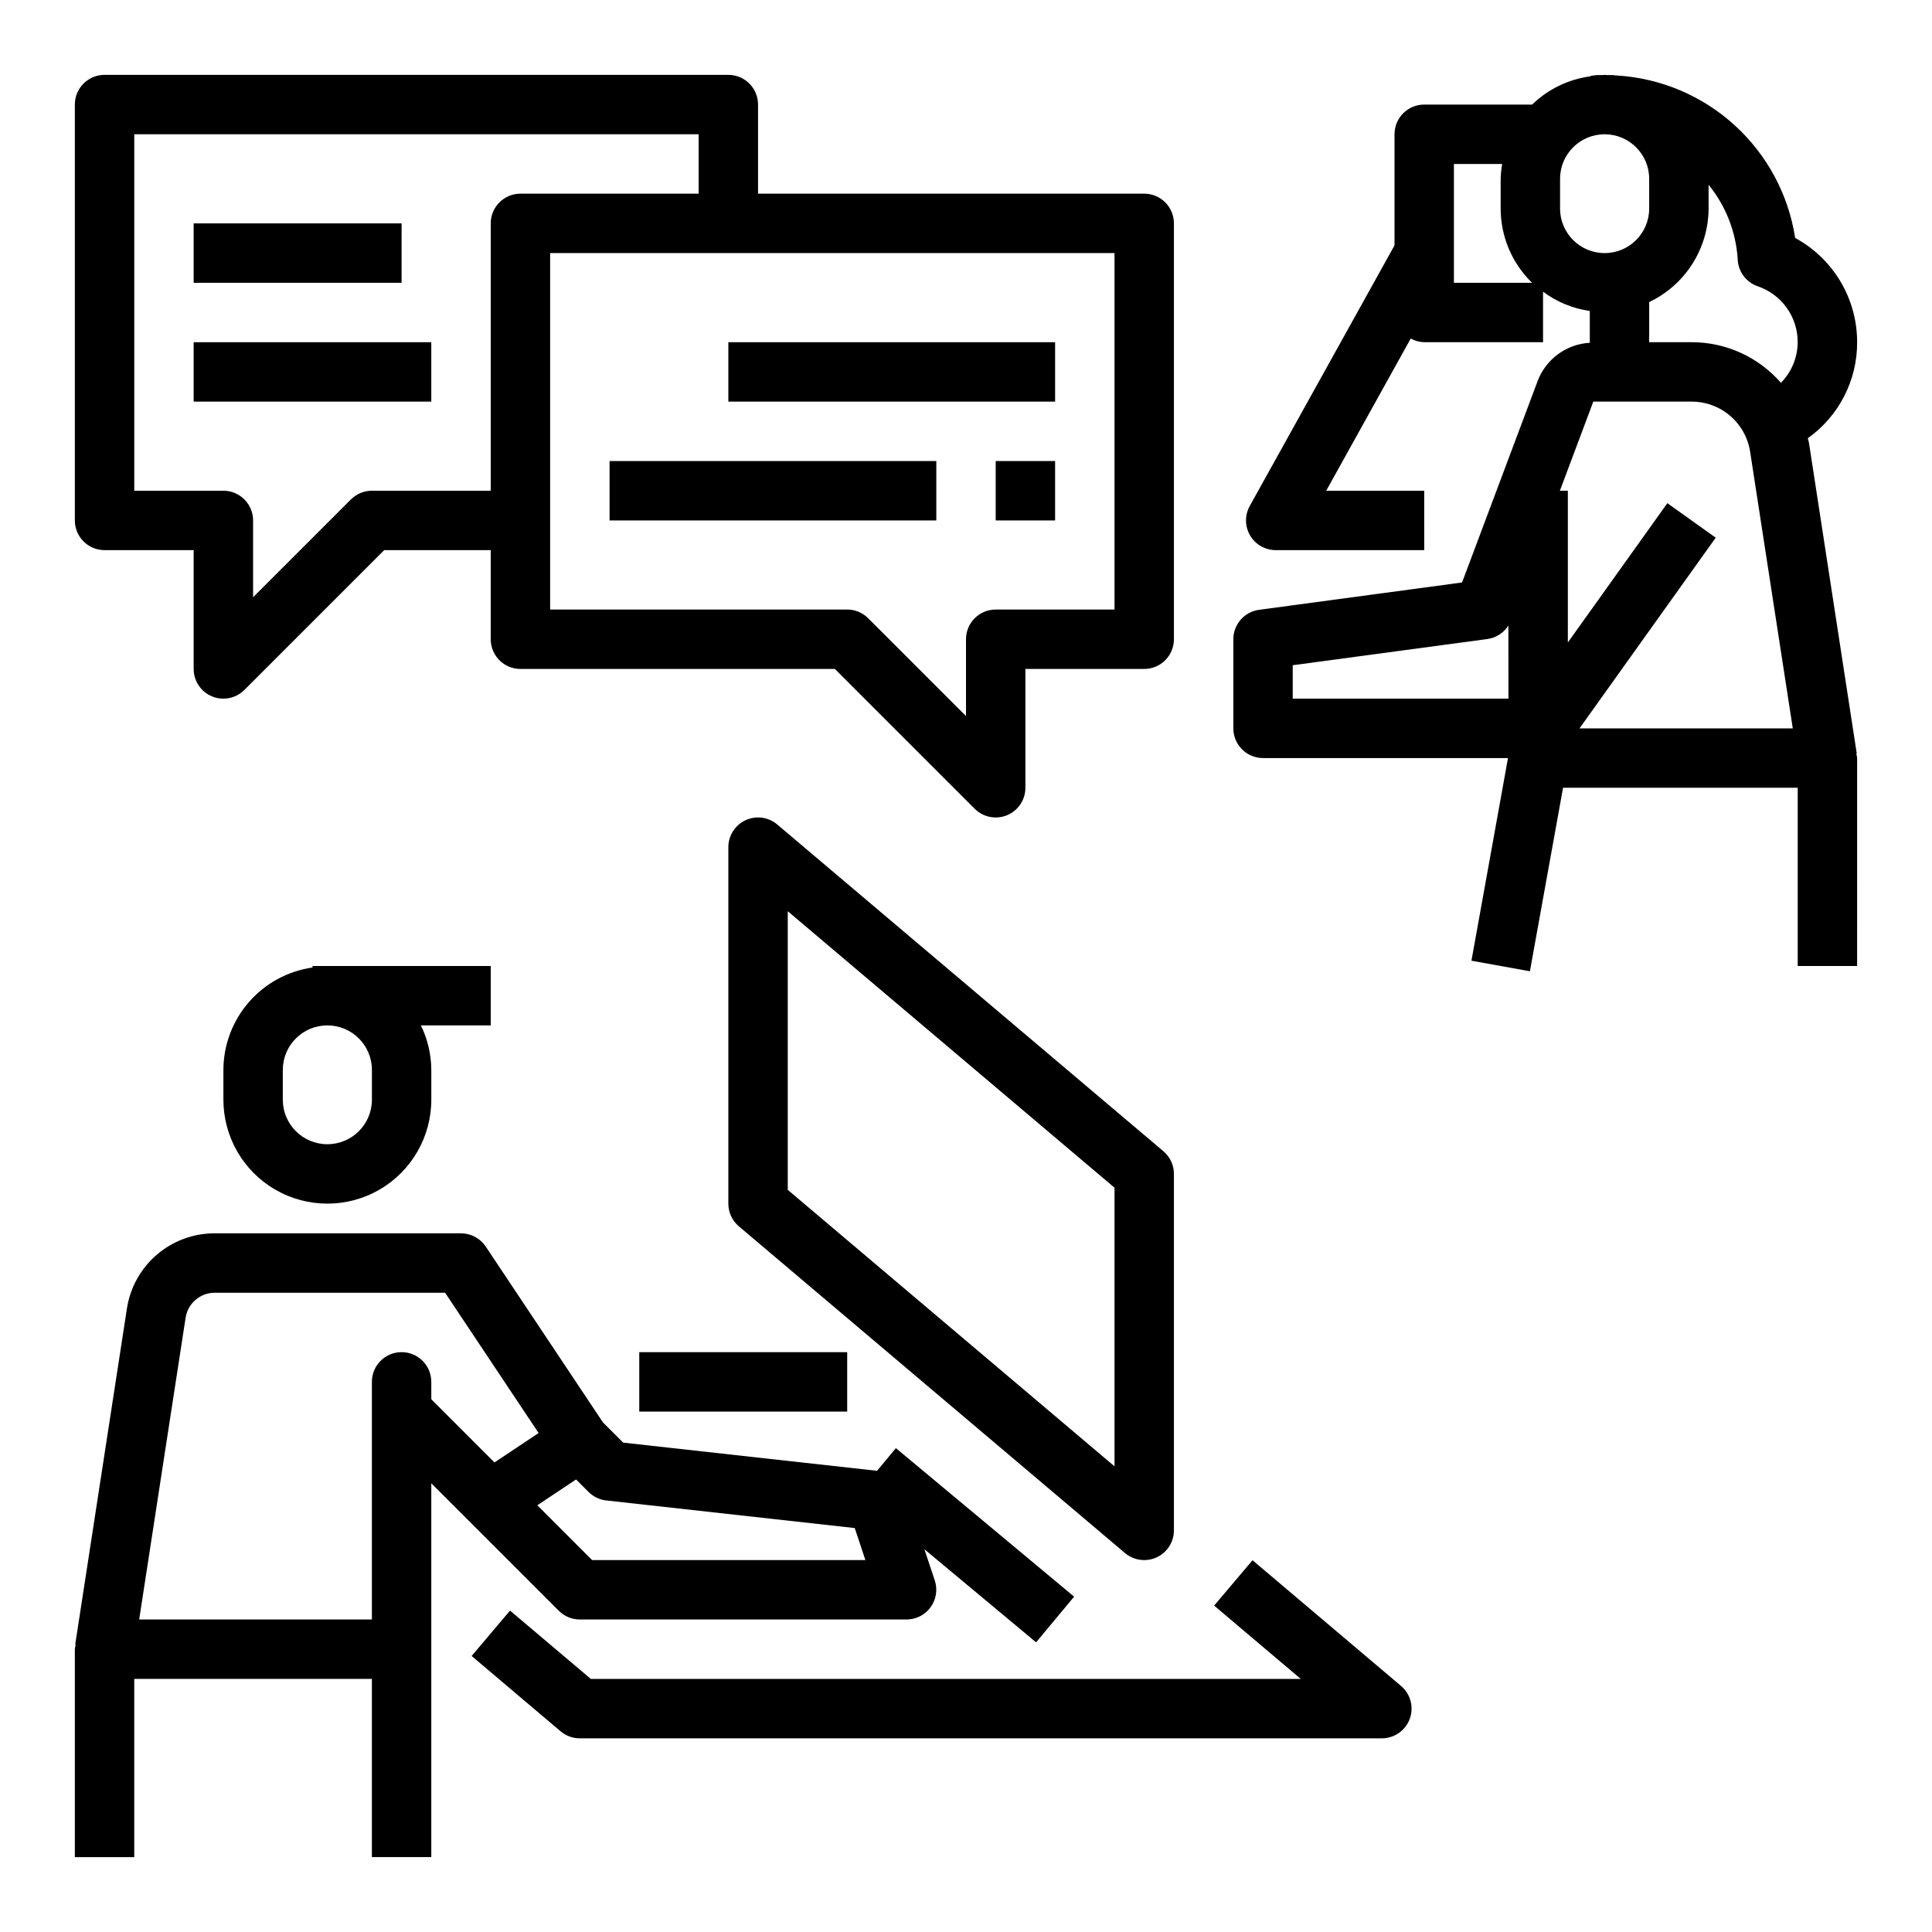
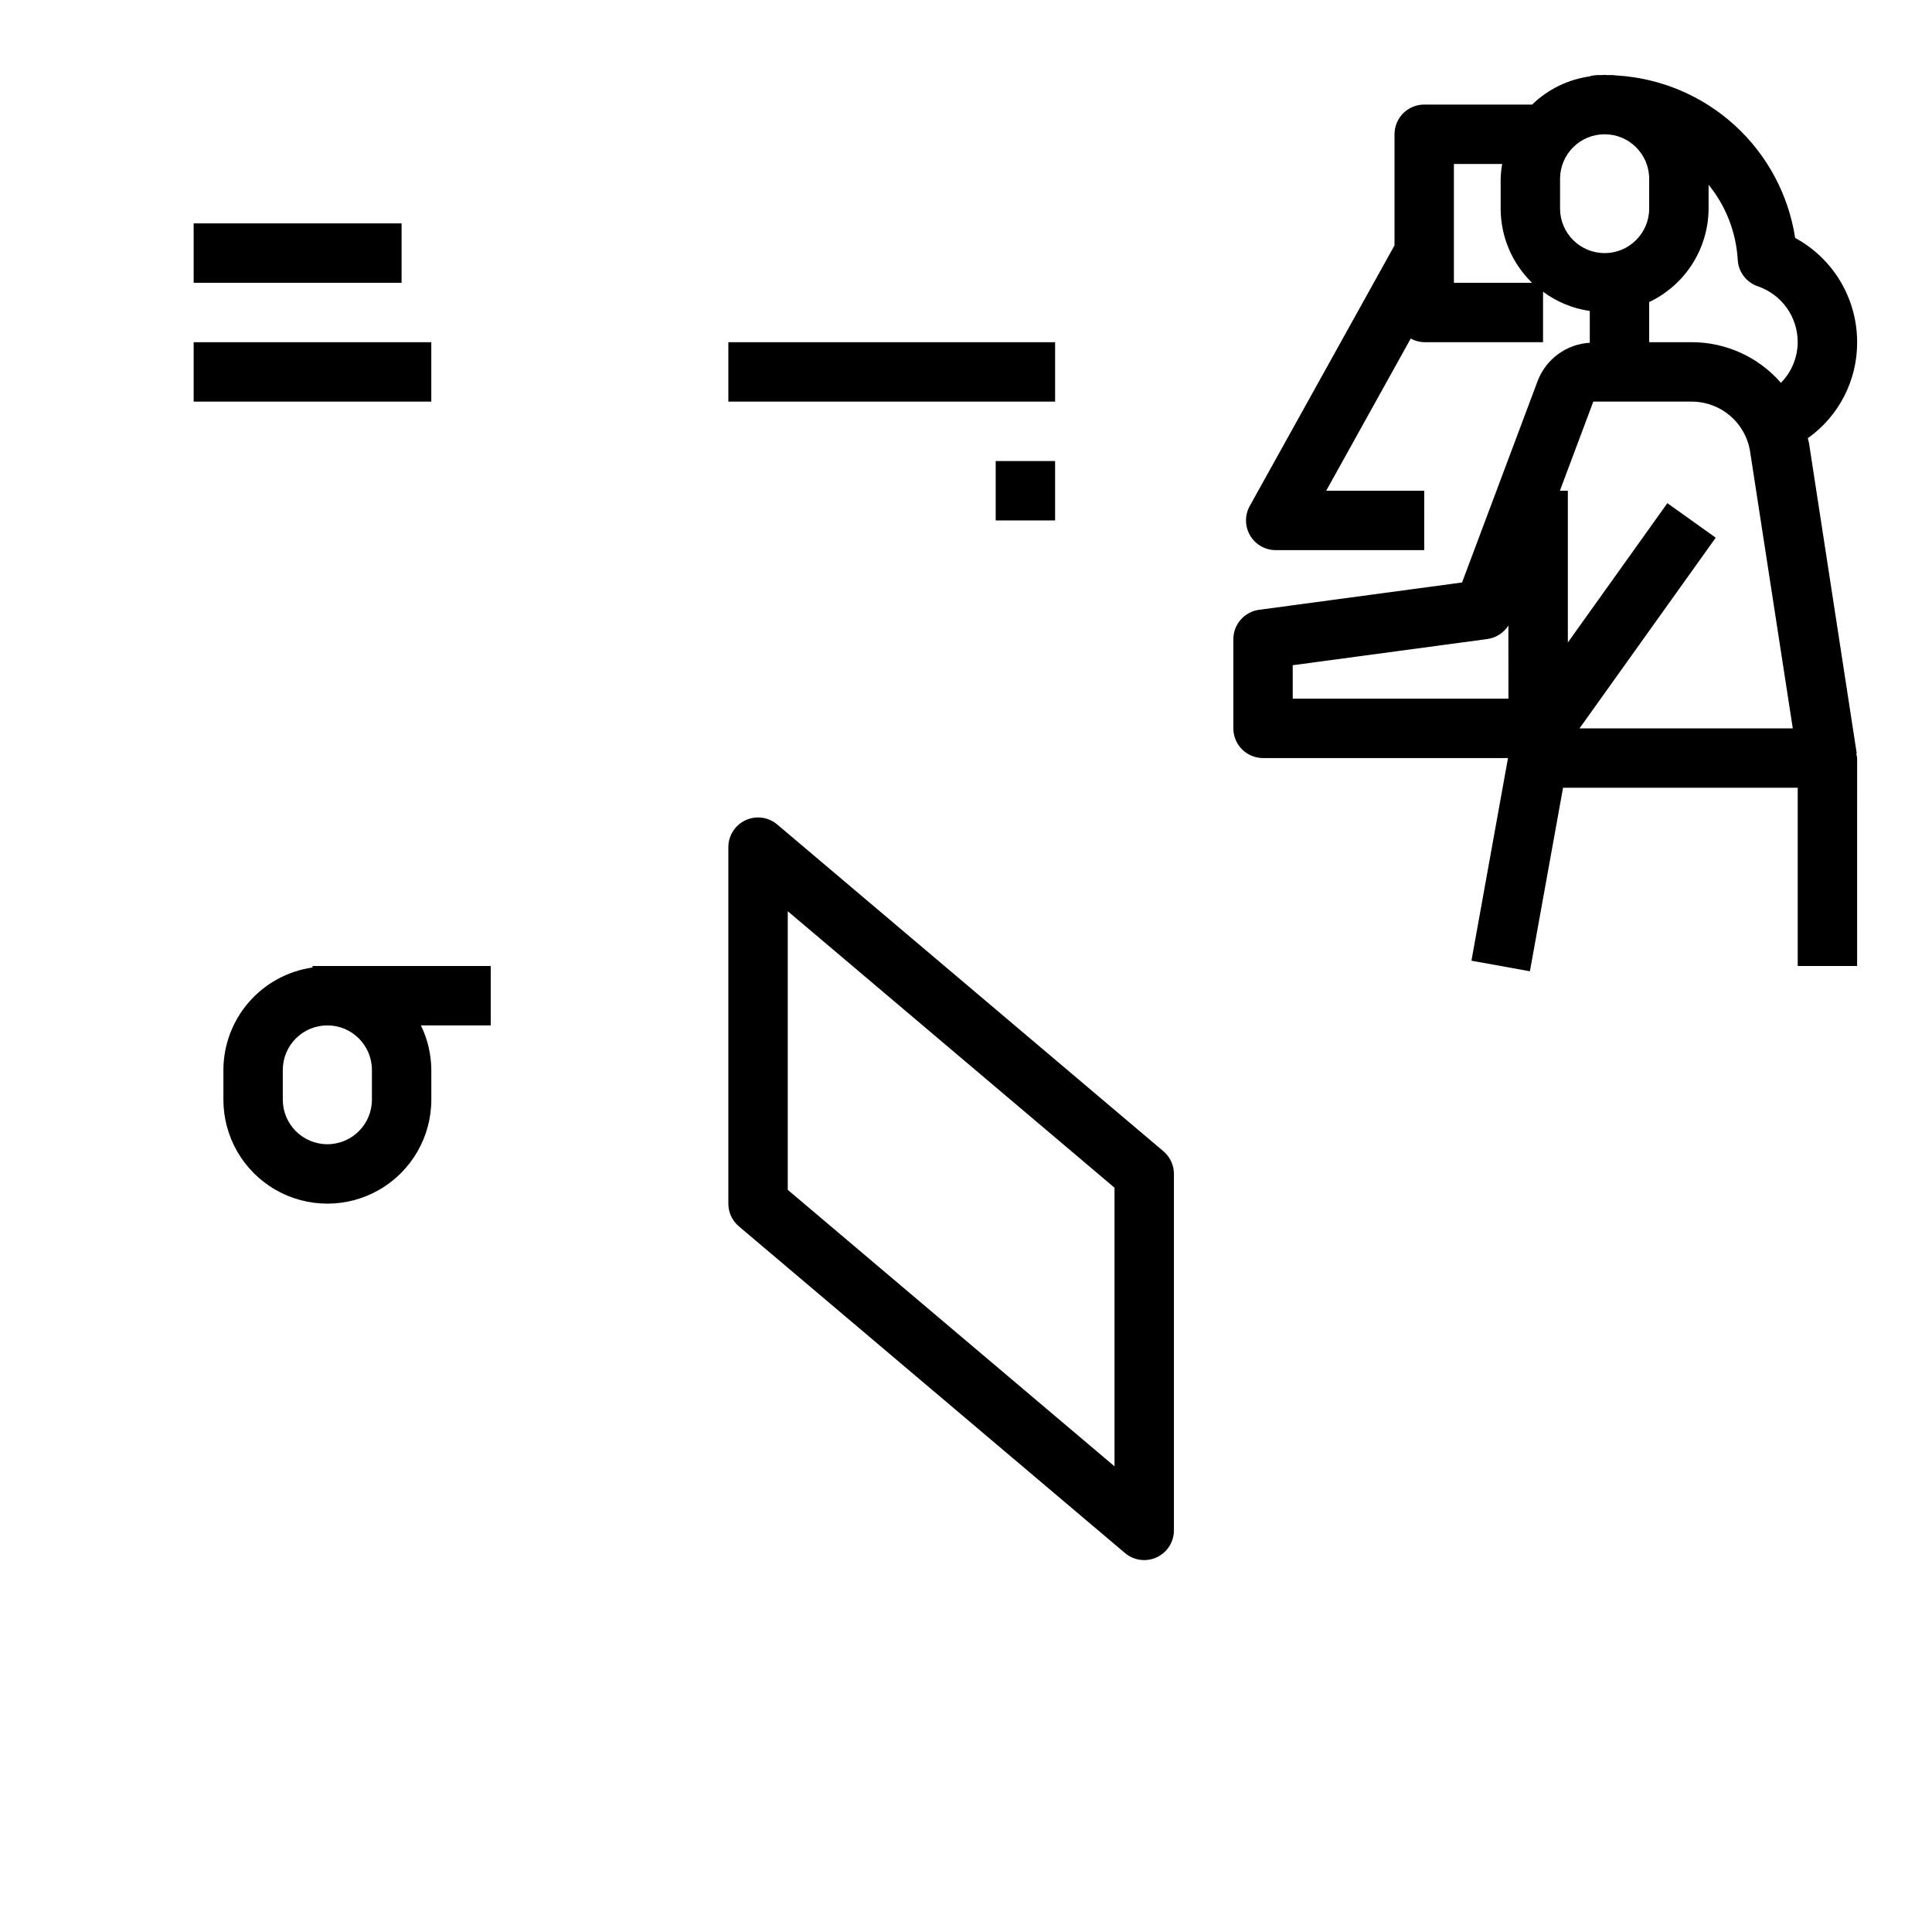
<svg xmlns="http://www.w3.org/2000/svg" fill="#000000" width="800px" height="800px" version="1.1" viewBox="144 144 512 512">
  <g>
-     <path d="m475.93 557.48-10.172 12.02 22.961 19.43h-188.14l-21.418-18.105-10.172 12.027 23.617 19.996c1.418 1.184 3.207 1.832 5.055 1.828h212.54c3.305 0 6.262-2.062 7.398-5.164 1.137-3.106 0.211-6.59-2.312-8.723z" />
-     <path d="m313.41 502.34h55.105v15.742h-55.105z" />
    <path d="m274.05 400h-47.234v0.402-0.004c-6.539 0.938-12.527 4.195-16.863 9.18-4.336 4.984-6.734 11.363-6.75 17.973v7.871c0 9.844 5.25 18.941 13.773 23.863 8.527 4.922 19.027 4.922 27.555 0 8.523-4.922 13.773-14.02 13.773-23.863v-7.871c-0.023-4.094-0.965-8.129-2.762-11.809h18.508zm-31.488 35.426v-0.004c0 6.523-5.289 11.809-11.809 11.809s-11.809-5.285-11.809-11.809v-7.871c0-6.523 5.289-11.809 11.809-11.809s11.809 5.285 11.809 11.809z" />
-     <path d="m297.66 573.18h86.59c2.531 0 4.906-1.215 6.387-3.269 1.48-2.051 1.883-4.691 1.086-7.09l-2.754-8.258 29.605 24.672 10.078-12.105-47.23-39.359-5 6.008-67.273-7.469-5.367-5.367-31.055-46.586-0.008-0.008c-1.461-2.191-3.918-3.504-6.547-3.504h-65.215c-5.648-0.027-11.117 1.984-15.402 5.66-4.285 3.68-7.106 8.777-7.938 14.367l-13.688 88.953h0.141c-0.113 0.402-0.195 0.812-0.238 1.227v55.105h15.746v-47.234h62.977v47.23h15.742v-99.074l33.797 33.797v-0.004c1.477 1.477 3.477 2.309 5.566 2.309zm-39.359-58.363-0.004-4.613c0-4.348-3.523-7.871-7.871-7.871-4.348 0-7.871 3.523-7.871 7.871v62.977h-61.672l12.297-79.91c0.566-3.856 3.883-6.703 7.777-6.684h61l24.781 37.18-11.699 7.793zm38.359 21.254 3.305 3.305c1.27 1.273 2.938 2.07 4.723 2.262l65.832 7.312 2.812 8.484h-72.422l-14.508-14.523z" />
    <path d="m447.23 557.44c2.09 0 4.09-0.828 5.566-2.305 1.477-1.477 2.305-3.477 2.305-5.566v-94.465c0.004-2.316-1.016-4.516-2.785-6.012l-102.34-86.594c-2.34-1.98-5.617-2.422-8.398-1.133-2.781 1.293-4.562 4.082-4.559 7.148v94.465c-0.004 2.316 1.016 4.516 2.785 6.012l102.34 86.594c1.422 1.199 3.227 1.859 5.086 1.855zm-7.871-24.844-86.594-73.273v-73.84l86.594 73.273z" />
    <path d="m636.16 234.69c0.004-5.66-1.516-11.215-4.406-16.078s-7.043-8.855-12.016-11.555c-1.777-11.488-7.43-22.023-16.023-29.855s-19.605-12.488-31.207-13.195h-0.152c-0.574-0.098-1.156-0.137-1.738-0.117h-0.898c-0.156 0-0.301-0.047-0.457-0.047s-0.301 0.047-0.457 0.047h-0.891 0.004c-0.824-0.004-1.645 0.082-2.449 0.25v0.086c-5.816 0.777-11.23 3.402-15.445 7.488h-28.59c-4.348 0-7.875 3.523-7.875 7.871v29.449l-38.367 69.07c-1.352 2.438-1.312 5.406 0.102 7.809 1.414 2.402 3.992 3.879 6.777 3.879h39.359l0.004-15.742h-25.977l22.402-40.328c1.094 0.609 2.32 0.941 3.574 0.969h31.488v-13.383c3.637 2.707 7.898 4.465 12.391 5.109v8.422c-3.027 0.172-5.941 1.219-8.391 3.008-2.445 1.789-4.324 4.246-5.41 7.074l-20.051 53.445-53.789 7.242c-3.906 0.523-6.824 3.859-6.824 7.801v23.617c0 2.086 0.828 4.09 2.305 5.566 1.477 1.477 3.481 2.305 5.566 2.305h64.914l-9.684 53.703 15.492 2.801 8.785-48.633h62.188v47.23h15.742l0.004-55.102c-0.047-0.398-0.125-0.789-0.238-1.172h0.141l-12.664-82.336c-0.062-0.434-0.219-0.789-0.309-1.25 8.238-5.852 13.113-15.348 13.07-25.449zm-106.86-15.746v-31.488h12.793c-0.23 1.301-0.363 2.617-0.402 3.938v7.871c0 7.418 3.008 14.516 8.328 19.68zm14.453 110.21h-57.168v-8.863l51.641-6.949c2.269-0.332 4.281-1.633 5.512-3.566zm13.68-129.89v-7.871c0-6.523 5.289-11.809 11.809-11.809 6.523 0 11.809 5.285 11.809 11.809v7.871c0 6.523-5.285 11.809-11.809 11.809-6.519 0-11.809-5.285-11.809-11.809zm5.156 137.76 36.094-50.531-12.816-9.148-26.371 36.918v-40.215h-2.109l8.855-23.617h26.035c3.766-0.008 7.41 1.336 10.262 3.797 2.856 2.457 4.727 5.859 5.277 9.586l11.289 73.211zm53.371-91.566 0.004-0.004c-5.961-6.856-14.605-10.785-23.688-10.766h-11.227v-10.637c4.695-2.227 8.664-5.734 11.449-10.121 2.785-4.387 4.277-9.473 4.297-14.668v-6.297c4.598 5.652 7.301 12.609 7.723 19.883 0.172 3.215 2.285 6 5.336 7.031 3.086 1.055 5.762 3.051 7.656 5.707s2.906 5.84 2.898 9.102c-0.02 4.031-1.617 7.894-4.445 10.766z" />
-     <path d="m171.71 289.79h23.613v31.488c0 3.184 1.918 6.055 4.859 7.273 0.953 0.398 1.98 0.602 3.016 0.598 2.086 0 4.09-0.828 5.562-2.305l37.055-37.055h28.23v23.617c0 2.086 0.828 4.09 2.305 5.566 1.477 1.477 3.481 2.305 5.566 2.305h83.332l37.055 37.055c1.477 1.477 3.477 2.305 5.566 2.305 1.035 0.004 2.059-0.199 3.016-0.598 2.941-1.219 4.856-4.09 4.856-7.273v-31.488h31.488c2.09 0 4.09-0.828 5.566-2.305 1.477-1.477 2.305-3.481 2.305-5.566v-110.21c0-2.09-0.828-4.09-2.305-5.566-1.477-1.477-3.477-2.309-5.566-2.309h-102.34v-23.613c0-2.09-0.828-4.09-2.305-5.566-1.477-1.477-3.481-2.309-5.566-2.309h-165.31c-4.348 0-7.875 3.527-7.875 7.875v110.21c0 2.09 0.832 4.09 2.309 5.566 1.477 1.477 3.477 2.305 5.566 2.305zm267.65-78.719v94.465h-31.488c-4.348 0-7.871 3.523-7.871 7.871v20.355l-25.922-25.922h-0.004c-1.473-1.477-3.477-2.305-5.562-2.305h-78.723v-94.465zm-259.78-31.488h149.57v15.742h-47.23c-4.348 0-7.871 3.527-7.871 7.875v70.848h-31.488c-2.09 0-4.09 0.828-5.566 2.305l-25.922 25.922v-20.355c0-2.086-0.828-4.09-2.305-5.566-1.477-1.477-3.481-2.305-5.566-2.305h-23.617z" />
    <path d="m195.32 203.2h55.105v15.742h-55.105z" />
    <path d="m195.32 234.69h62.977v15.742h-62.977z" />
    <path d="m337.02 234.69h86.594v15.742h-86.594z" />
-     <path d="m305.54 266.18h86.594v15.742h-86.594z" />
    <path d="m407.87 266.18h15.742v15.742h-15.742z" />
  </g>
</svg>